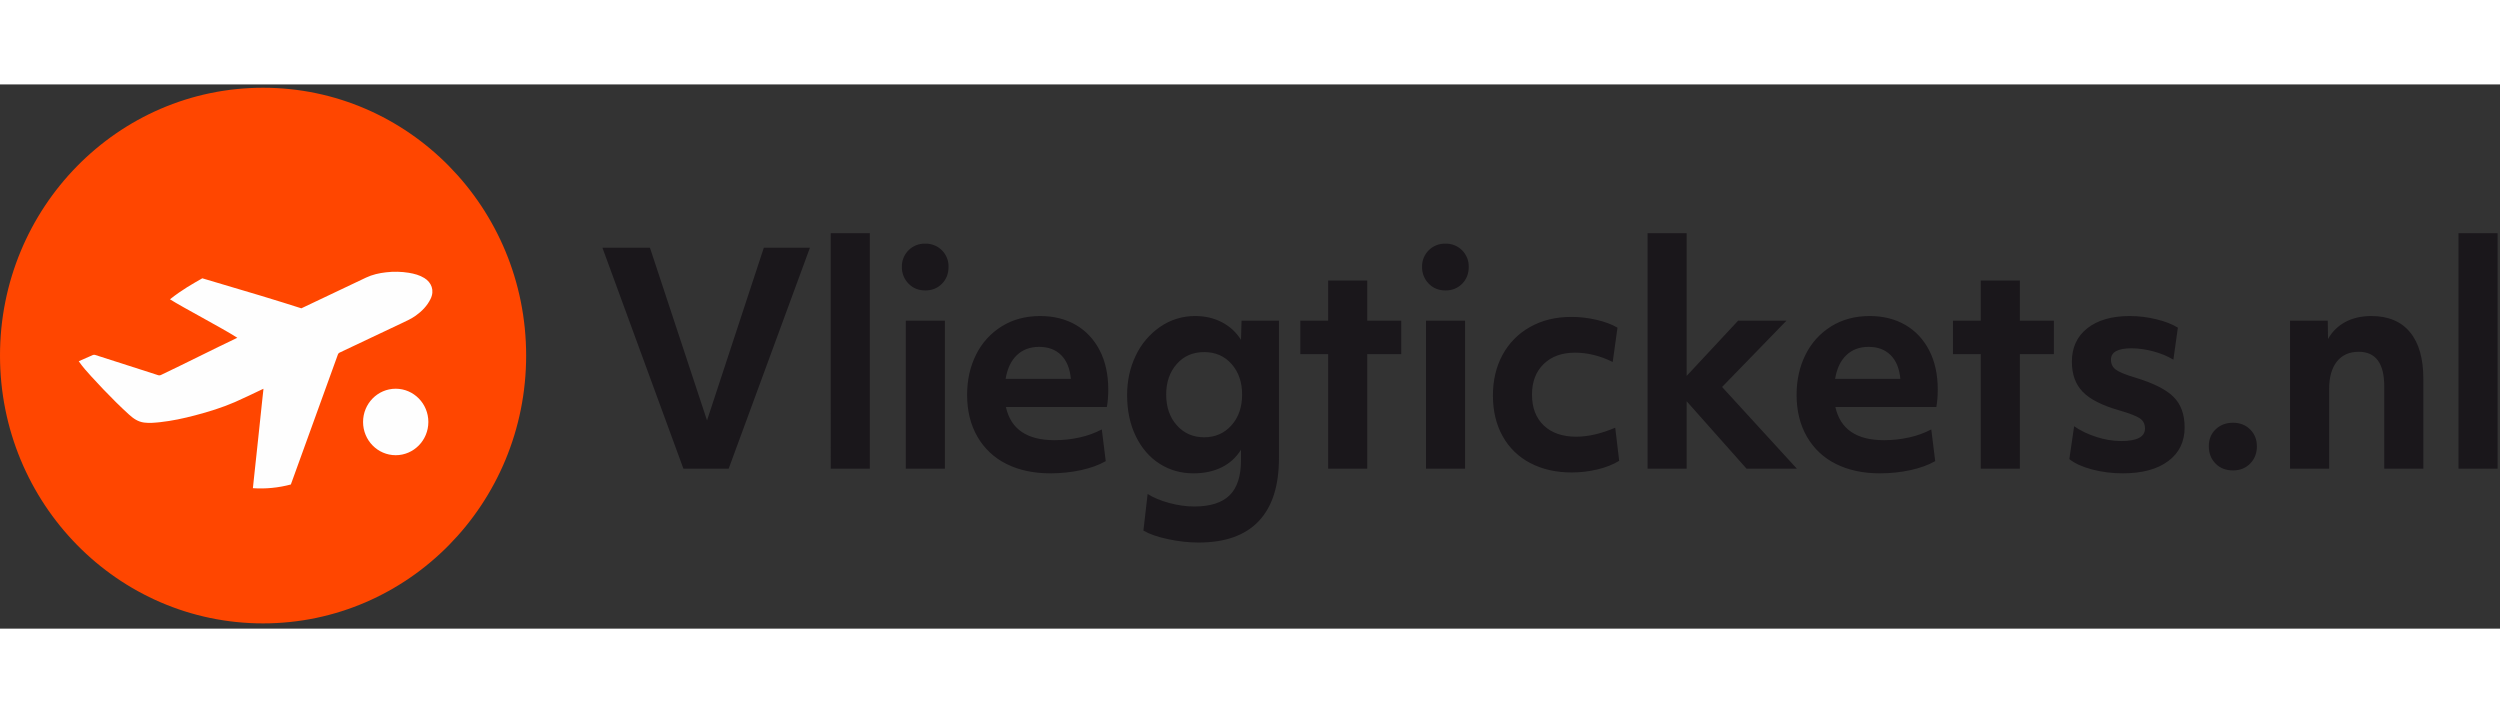
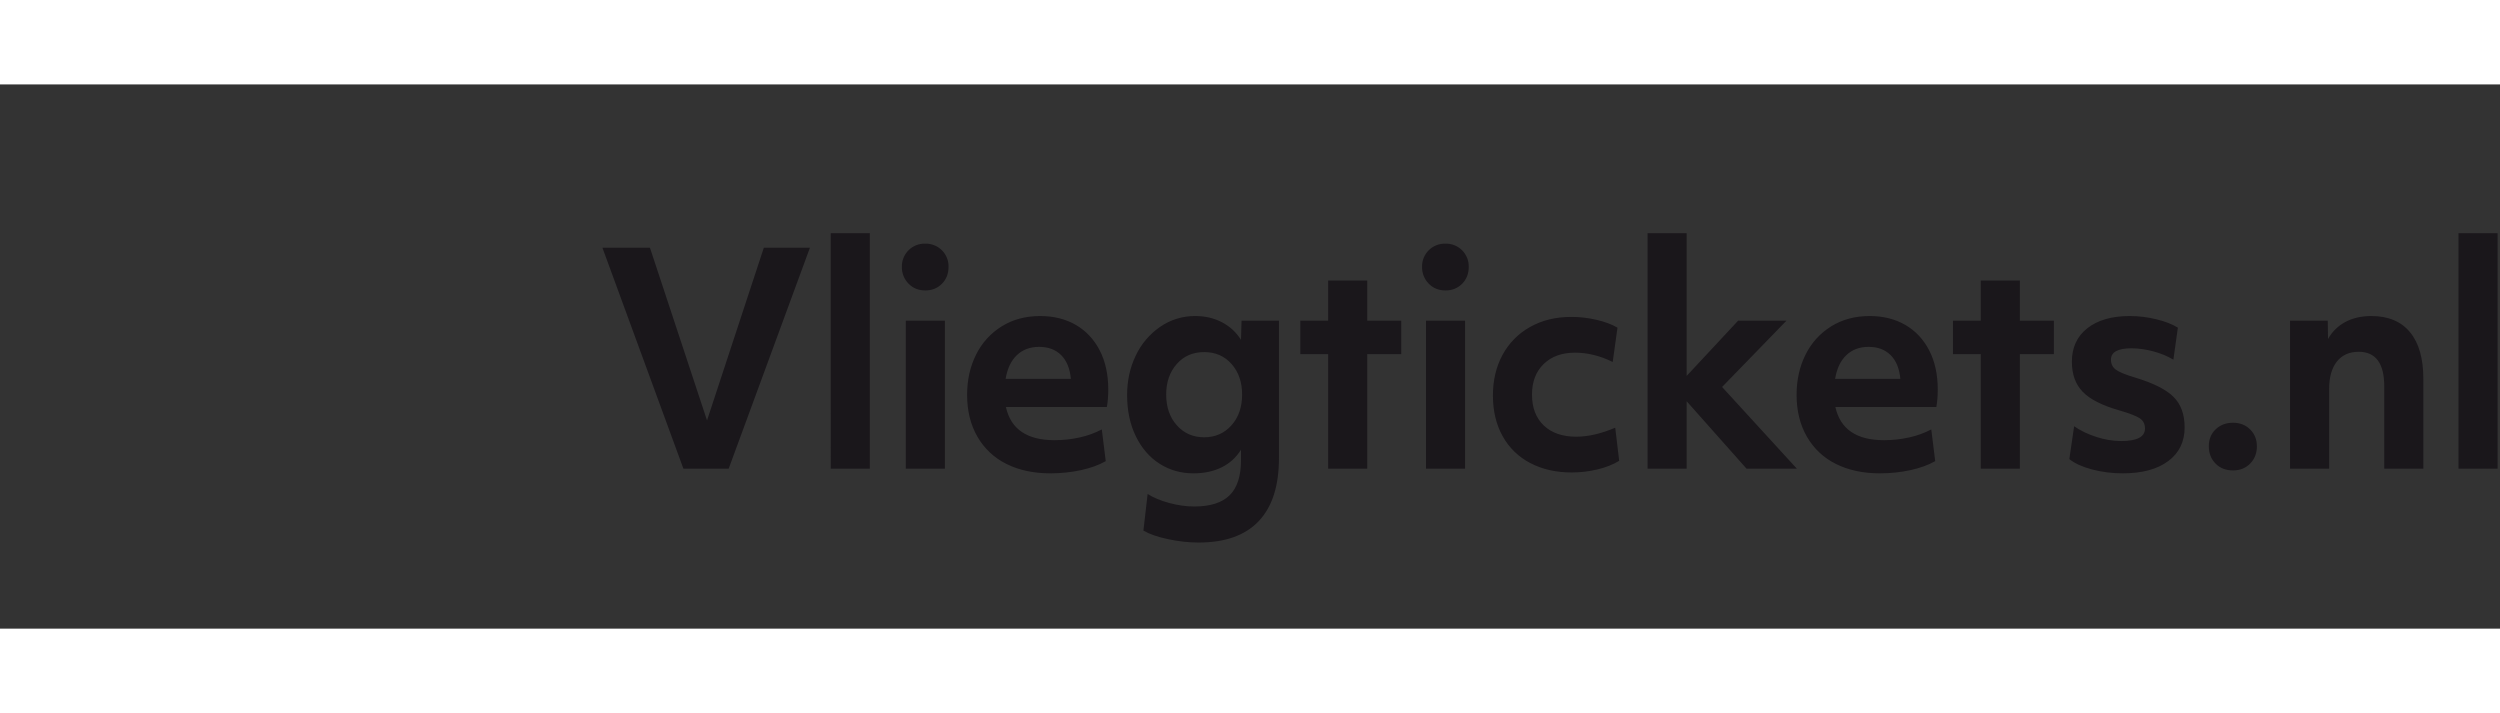
<svg xmlns="http://www.w3.org/2000/svg" width="291" height="83" viewBox="0 0 294 64" fill="none">
  <rect x="0" y="0" width="294" height="64" fill="#333333" stroke="none" />
-   <path fill-rule="evenodd" clip-rule="evenodd" d="M61.875 31.887C61.875 49.282 48.024 63.383 30.937 63.383C13.851 63.383 0 49.282 0 31.887C0 14.492 13.851 0.391 30.937 0.391C48.024 0.391 61.875 14.492 61.875 31.887Z" fill="#FF4600" />
-   <path fill-rule="evenodd" clip-rule="evenodd" d="M50.374 39.696C50.374 41.854 48.654 43.604 46.534 43.604C44.415 43.604 42.696 41.854 42.696 39.695C42.696 37.537 44.414 35.786 46.534 35.786C48.654 35.786 50.374 37.537 50.374 39.695V39.696ZM19.989 25.268C21.468 26.215 26.036 28.596 27.909 29.794C24.99 31.181 21.868 32.775 18.949 34.16C18.893 34.19 18.831 34.208 18.768 34.212C18.705 34.217 18.641 34.209 18.581 34.188L17.086 33.705C15.118 33.07 13.149 32.437 11.178 31.808C11.091 31.785 10.999 31.79 10.916 31.824C10.361 32.061 9.81 32.309 9.26 32.553C9.704 33.198 10.224 33.784 10.755 34.361C11.689 35.386 12.649 36.387 13.632 37.364C14.132 37.857 14.641 38.343 15.162 38.815C15.694 39.299 16.229 39.673 16.955 39.767C17.576 39.849 18.225 39.783 18.844 39.718C20.224 39.567 21.579 39.275 22.921 38.923C24.523 38.503 26.107 38.014 27.626 37.356C28.7 36.89 29.748 36.367 30.808 35.87L30.978 35.792L30.967 35.965C30.918 36.401 30.87 36.839 30.824 37.276L30.374 41.551L29.884 46.118L29.74 47.483C31.242 47.584 32.75 47.436 34.204 47.047C36.042 41.958 37.888 36.87 39.729 31.782C39.746 31.726 39.775 31.675 39.814 31.631C39.853 31.588 39.901 31.554 39.954 31.531L43.537 29.835L47.248 28.08C47.807 27.814 48.374 27.561 48.88 27.2C49.614 26.675 50.23 26.05 50.632 25.232C51.125 24.235 50.742 23.286 49.906 22.771C49.348 22.426 48.725 22.261 48.085 22.154C47.197 22.01 46.295 21.991 45.402 22.096C44.584 22.188 43.789 22.366 43.042 22.72L39.898 24.213L35.439 26.33C32.798 25.483 29.479 24.469 23.791 22.8C22.681 23.44 21.46 24.103 19.989 25.268V25.268Z" fill="#FEFEFE" />
  <path fill-rule="evenodd" clip-rule="evenodd" d="M70.844 19.202H76.433L83.146 39.513L89.826 19.202H95.248L85.692 45.189H80.369L70.844 19.202ZM97.695 45.189H102.292V17.493H97.694L97.695 45.189ZM106.523 45.189H111.121V27.784H106.523V45.189ZM108.806 24.228C108.011 24.228 107.356 23.961 106.839 23.424C106.584 23.165 106.384 22.857 106.251 22.52C106.117 22.182 106.052 21.821 106.06 21.458C106.051 21.096 106.116 20.735 106.25 20.399C106.385 20.063 106.587 19.757 106.844 19.501C107.101 19.245 107.407 19.044 107.744 18.911C108.081 18.777 108.442 18.714 108.805 18.724C109.167 18.714 109.528 18.778 109.865 18.912C110.203 19.045 110.509 19.246 110.766 19.502C111.023 19.758 111.224 20.064 111.359 20.4C111.494 20.737 111.559 21.097 111.549 21.46C111.549 22.257 111.291 22.919 110.772 23.442C110.255 23.967 109.6 24.23 108.805 24.23L108.806 24.228ZM125.934 34.624C125.824 33.415 125.444 32.486 124.794 31.836C124.142 31.186 123.278 30.863 122.199 30.863C121.14 30.863 120.269 31.186 119.586 31.836C118.903 32.486 118.461 33.415 118.262 34.624H125.934V34.624ZM123.52 45.737C121.558 45.737 119.844 45.371 118.379 44.642C116.943 43.942 115.751 42.828 114.956 41.444C114.139 40.043 113.732 38.397 113.732 36.505C113.732 34.749 114.085 33.17 114.791 31.769C115.464 30.403 116.506 29.254 117.8 28.452C119.1 27.643 120.609 27.238 122.33 27.238C123.917 27.238 125.311 27.586 126.514 28.28C127.714 28.976 128.651 29.973 129.324 31.273C129.997 32.571 130.332 34.112 130.332 35.888C130.332 36.641 130.277 37.325 130.168 37.939H118.296C118.868 40.538 120.777 41.838 124.016 41.838C125.031 41.838 126.018 41.73 126.977 41.513C127.88 41.317 128.753 41.001 129.572 40.573L130.035 44.3C129.242 44.756 128.271 45.11 127.125 45.36C125.978 45.611 124.776 45.737 123.52 45.737V45.737ZM141.608 41.497C142.909 41.497 143.978 41.029 144.816 40.094C145.653 39.16 146.072 37.952 146.072 36.47C146.072 35.01 145.658 33.815 144.832 32.88C144.006 31.944 142.93 31.478 141.608 31.478C140.286 31.478 139.21 31.946 138.384 32.88C137.558 33.815 137.144 35.011 137.144 36.47C137.144 37.952 137.563 39.161 138.4 40.094C139.238 41.029 140.305 41.497 141.608 41.497V41.497ZM140.946 53.875C139.8 53.875 138.61 53.744 137.375 53.481C136.14 53.218 135.171 52.882 134.465 52.472L134.961 48.164C135.644 48.596 136.493 48.952 137.507 49.224C138.522 49.498 139.502 49.635 140.45 49.635C142.324 49.635 143.709 49.195 144.6 48.318C145.494 47.44 145.941 46.067 145.941 44.198V42.967C145.366 43.878 144.605 44.569 143.658 45.035C142.71 45.502 141.608 45.737 140.351 45.737C138.873 45.737 137.546 45.36 136.367 44.608C135.188 43.856 134.256 42.778 133.573 41.375C132.89 39.975 132.548 38.362 132.548 36.537C132.548 34.852 132.883 33.306 133.557 31.905C134.194 30.544 135.18 29.375 136.416 28.519C137.637 27.669 139.094 27.221 140.583 27.238C141.729 27.238 142.771 27.484 143.709 27.973C144.645 28.464 145.389 29.153 145.941 30.041L146.006 27.784H150.405V43.958C150.405 47.217 149.61 49.685 148.023 51.361C146.437 53.035 144.077 53.875 140.946 53.875V53.875ZM156.191 31.716H152.916V27.784H156.191V23.066H160.787V27.784H164.788V31.716H160.787V45.189H156.191V31.716ZM167.698 45.189H172.294V27.784H167.698V45.189ZM169.98 24.228C169.186 24.228 168.529 23.961 168.012 23.424C167.758 23.165 167.558 22.857 167.425 22.519C167.292 22.182 167.227 21.821 167.235 21.458C167.226 21.096 167.291 20.736 167.425 20.399C167.56 20.063 167.762 19.758 168.018 19.502C168.275 19.246 168.581 19.045 168.918 18.911C169.255 18.778 169.616 18.714 169.978 18.724C170.341 18.714 170.702 18.777 171.039 18.911C171.376 19.045 171.683 19.246 171.94 19.502C172.196 19.758 172.398 20.064 172.533 20.4C172.668 20.737 172.732 21.097 172.723 21.46C172.723 22.257 172.465 22.919 171.947 23.442C171.428 23.967 170.773 24.23 169.98 24.23V24.228ZM184.826 45.634C182.996 45.634 181.382 45.269 179.981 44.539C178.608 43.835 177.475 42.74 176.725 41.393C175.953 40.026 175.567 38.42 175.567 36.572C175.567 34.795 175.942 33.209 176.691 31.82C177.43 30.44 178.549 29.301 179.915 28.537C181.316 27.74 182.942 27.34 184.793 27.34C185.785 27.34 186.772 27.454 187.753 27.683C188.733 27.911 189.555 28.217 190.216 28.605L189.655 32.642C188.177 31.911 186.7 31.545 185.223 31.545C183.679 31.545 182.451 31.99 181.536 32.88C180.621 33.769 180.163 34.965 180.163 36.47C180.163 38.021 180.626 39.234 181.552 40.112C182.479 40.99 183.747 41.428 185.355 41.428C186.767 41.428 188.298 41.075 189.952 40.368L190.415 44.265C189.709 44.698 188.86 45.036 187.869 45.274C186.873 45.514 185.851 45.635 184.826 45.634V45.634ZM193.754 17.493H198.35V34.281L204.402 27.784H210.089L202.517 35.581L211.312 45.189H205.394L198.35 37.256V45.189H193.754V17.493ZM223.481 34.624C223.371 33.415 222.99 32.486 222.34 31.836C221.689 31.186 220.824 30.863 219.745 30.863C218.687 30.863 217.815 31.186 217.133 31.836C216.448 32.486 216.008 33.415 215.809 34.624H223.481V34.624ZM221.067 45.737C219.106 45.737 217.391 45.371 215.926 44.642C214.49 43.942 213.298 42.828 212.503 41.444C211.687 40.043 211.279 38.397 211.279 36.505C211.279 34.749 211.632 33.17 212.337 31.769C213.009 30.403 214.052 29.254 215.346 28.452C216.647 27.643 218.156 27.238 219.878 27.238C221.464 27.238 222.859 27.586 224.059 28.28C225.262 28.976 226.198 29.973 226.871 31.273C227.543 32.571 227.88 34.112 227.88 35.888C227.88 36.641 227.824 37.325 227.714 37.939H215.842C216.417 40.538 218.322 41.838 221.563 41.838C222.578 41.838 223.563 41.73 224.522 41.513C225.426 41.317 226.299 41.001 227.118 40.573L227.581 44.3C226.787 44.756 225.818 45.11 224.672 45.36C223.525 45.611 222.323 45.737 221.067 45.737V45.737ZM232.938 31.716H229.665V27.784H232.938V23.066H237.536V27.784H241.537V31.716H237.536V45.189H232.938V31.716ZM249.637 45.735C248.41 45.742 247.187 45.587 246.001 45.274C244.854 44.967 243.972 44.562 243.355 44.06L243.917 40.197C244.666 40.722 245.543 41.142 246.545 41.461C247.479 41.769 248.455 41.931 249.439 41.94C251.311 41.94 252.25 41.451 252.25 40.471C252.25 39.946 252.052 39.547 251.654 39.273C251.258 39.001 250.431 38.682 249.174 38.316C247.19 37.747 245.774 37.023 244.925 36.145C244.076 35.267 243.652 34.087 243.652 32.606C243.652 30.942 244.26 29.63 245.47 28.674C246.683 27.717 248.348 27.238 250.463 27.238C251.5 27.238 252.536 27.363 253.573 27.615C254.607 27.865 255.458 28.195 256.118 28.605L255.59 32.366C254.85 31.933 254.054 31.605 253.224 31.393C252.39 31.161 251.528 31.04 250.662 31.032C249.053 31.032 248.248 31.478 248.248 32.366C248.248 32.868 248.442 33.262 248.828 33.547C249.212 33.831 249.979 34.145 251.125 34.486C253.241 35.126 254.735 35.878 255.606 36.743C256.476 37.611 256.912 38.807 256.912 40.333C256.912 42.02 256.268 43.343 254.979 44.3C253.688 45.258 251.907 45.737 249.637 45.737V45.735ZM262.6 45.394C261.762 45.394 261.079 45.127 260.55 44.59C260.021 44.055 259.756 43.376 259.756 42.555C259.756 41.735 260.026 41.068 260.566 40.556C261.107 40.043 261.783 39.787 262.6 39.787C263.414 39.787 264.088 40.049 264.617 40.574C265.145 41.098 265.41 41.759 265.41 42.557C265.41 43.377 265.147 44.055 264.617 44.592C264.088 45.127 263.414 45.396 262.6 45.396V45.394ZM269.312 27.784H273.744L273.777 29.939C274.245 29.089 274.952 28.393 275.81 27.939C276.68 27.472 277.699 27.238 278.868 27.238C280.852 27.238 282.367 27.87 283.414 29.135C284.462 30.4 284.986 32.23 284.986 34.624V45.189H280.389V35.512C280.389 32.801 279.387 31.442 277.38 31.442C276.278 31.442 275.424 31.826 274.818 32.589C274.21 33.354 273.908 34.43 273.908 35.82V45.191H269.312V27.783V27.784ZM289.119 45.189H293.716V17.493H289.119V45.189Z" fill="#1A171B" />
</svg>